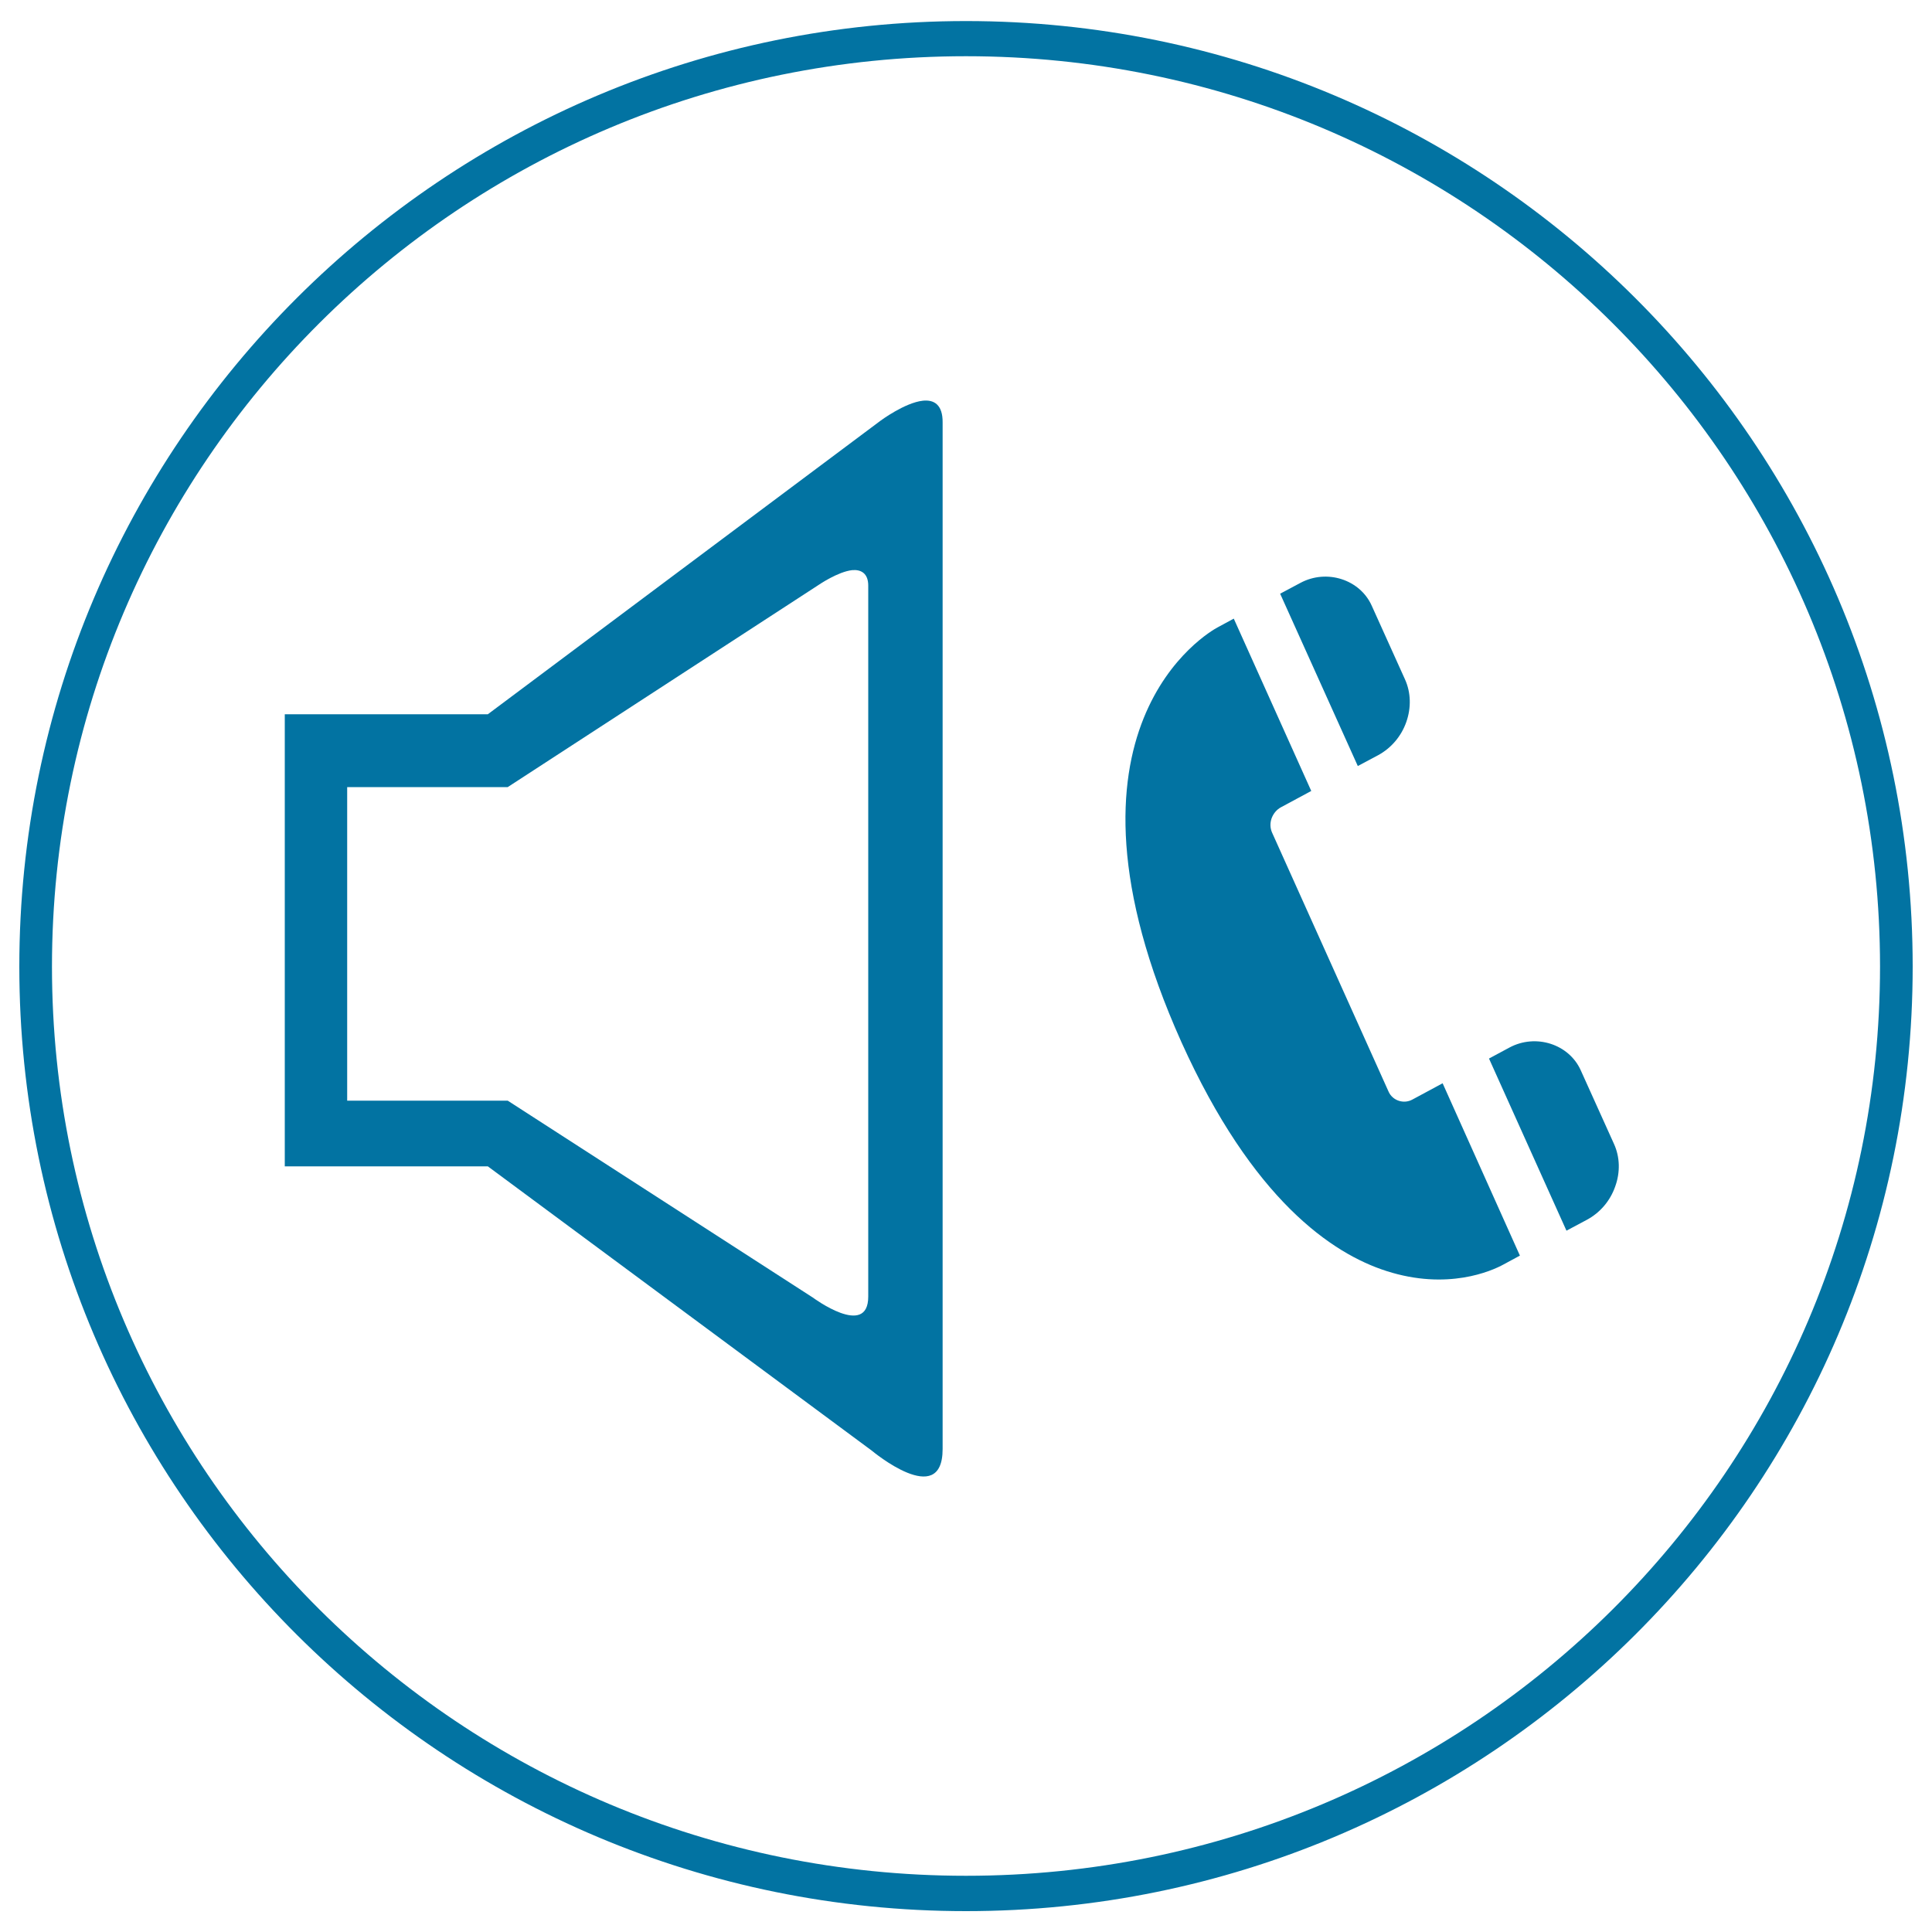
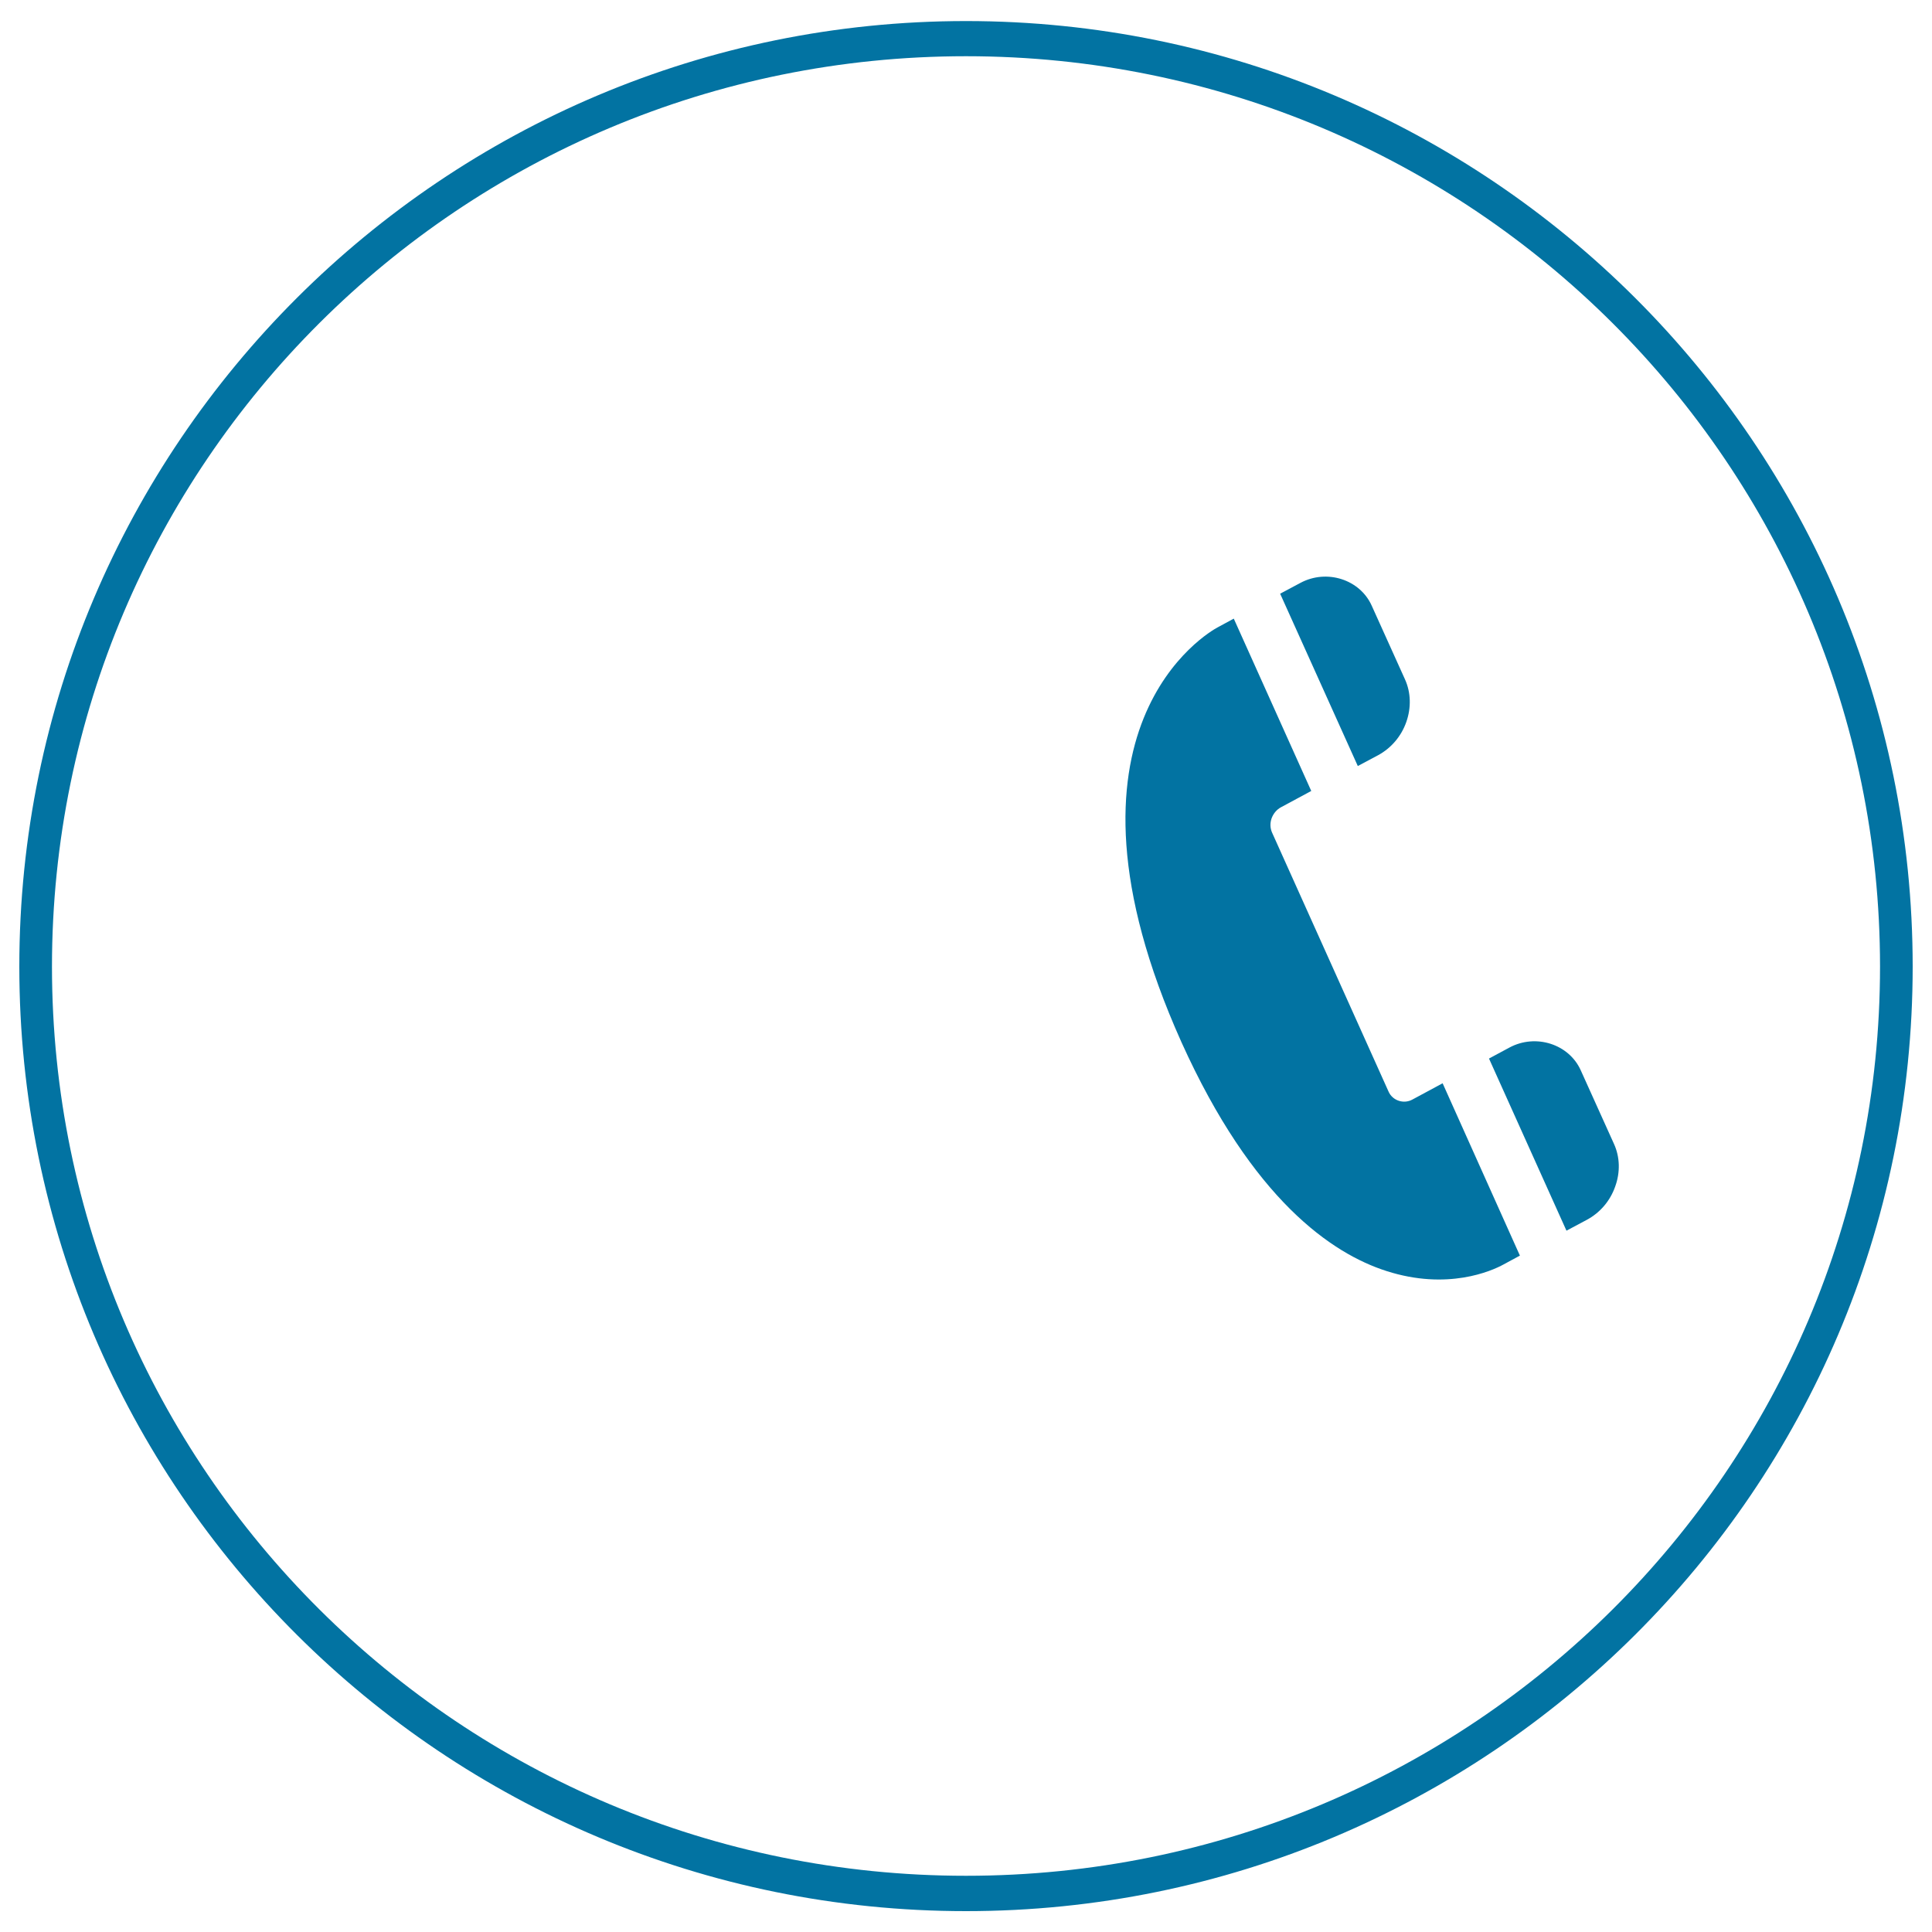
<svg xmlns="http://www.w3.org/2000/svg" viewBox="0 0 1000 1000" style="fill:#0273a2">
  <title>Ring Volume SVG icon</title>
  <path d="M500,10.9c-270.2,0-490,219-490,489.4c0,270.5,219.8,488.9,490,488.9c270.2,0,490-218.4,490-488.9C990,229.8,770.2,10.9,500,10.9z M500,29.1c261.7,0,473.1,211.4,473.1,471.2c0,259.8-211.4,470.6-473.1,470.6c-261.7,0-473.1-210.8-473.1-470.6C26.9,240.4,238.3,29.1,500,29.1L500,29.1z" />
-   <path d="M477.7,207.4c-9.4,1-22,10.4-22,10.4L252.5,369.7H147.4v234h105.1l198.8,147.2c0,0,36.6,30.6,36.6-0.9V218.7C488,209.4,483.4,206.8,477.7,207.4L477.7,207.4z M441.1,295.1c4.5-0.4,8.3,1.6,8.3,8v368c0,21.8-28.7,0.5-28.7,0.5L262.8,569.7h-83.1V407.4h83.1l161-104.7C423.8,302.7,433.7,295.9,441.1,295.1L441.1,295.1z" />
  <path d="M702.8,396.5l-40.2-89.2l10.5-5.6c13.6-7.3,30.8-1.8,36.9,11.8l17.2,38.1c3.1,6.8,3.3,14.7,0.7,22.1c-2.6,7.4-7.8,13.5-14.6,17.2L702.8,396.5L702.8,396.5z M781.3,542.2c13.6-7.3,30.8-1.8,36.9,11.8l17.2,38.1c3.1,6.8,3.3,14.7,0.6,22.1c-2.6,7.4-7.8,13.5-14.7,17.2l-10.5,5.6l-40.1-89.1L781.3,542.2L781.3,542.2z M630.1,324.8l8.5-4.6l40.1,89.2l-15.6,8.4c-2.3,1.2-4,3.3-4.9,5.7c-0.9,2.5-0.8,5.1,0.2,7.4l60.4,134.3c2.1,4.5,7.8,6.4,12.3,3.9l15.6-8.4l40,89.2l-8.5,4.6c-6.2,3.4-29,13.5-60.5,3.4c-28.2-9-69.4-36.9-106.2-118.5C538.4,376.5,626.2,326.9,630.1,324.8L630.1,324.8z" />
</svg>